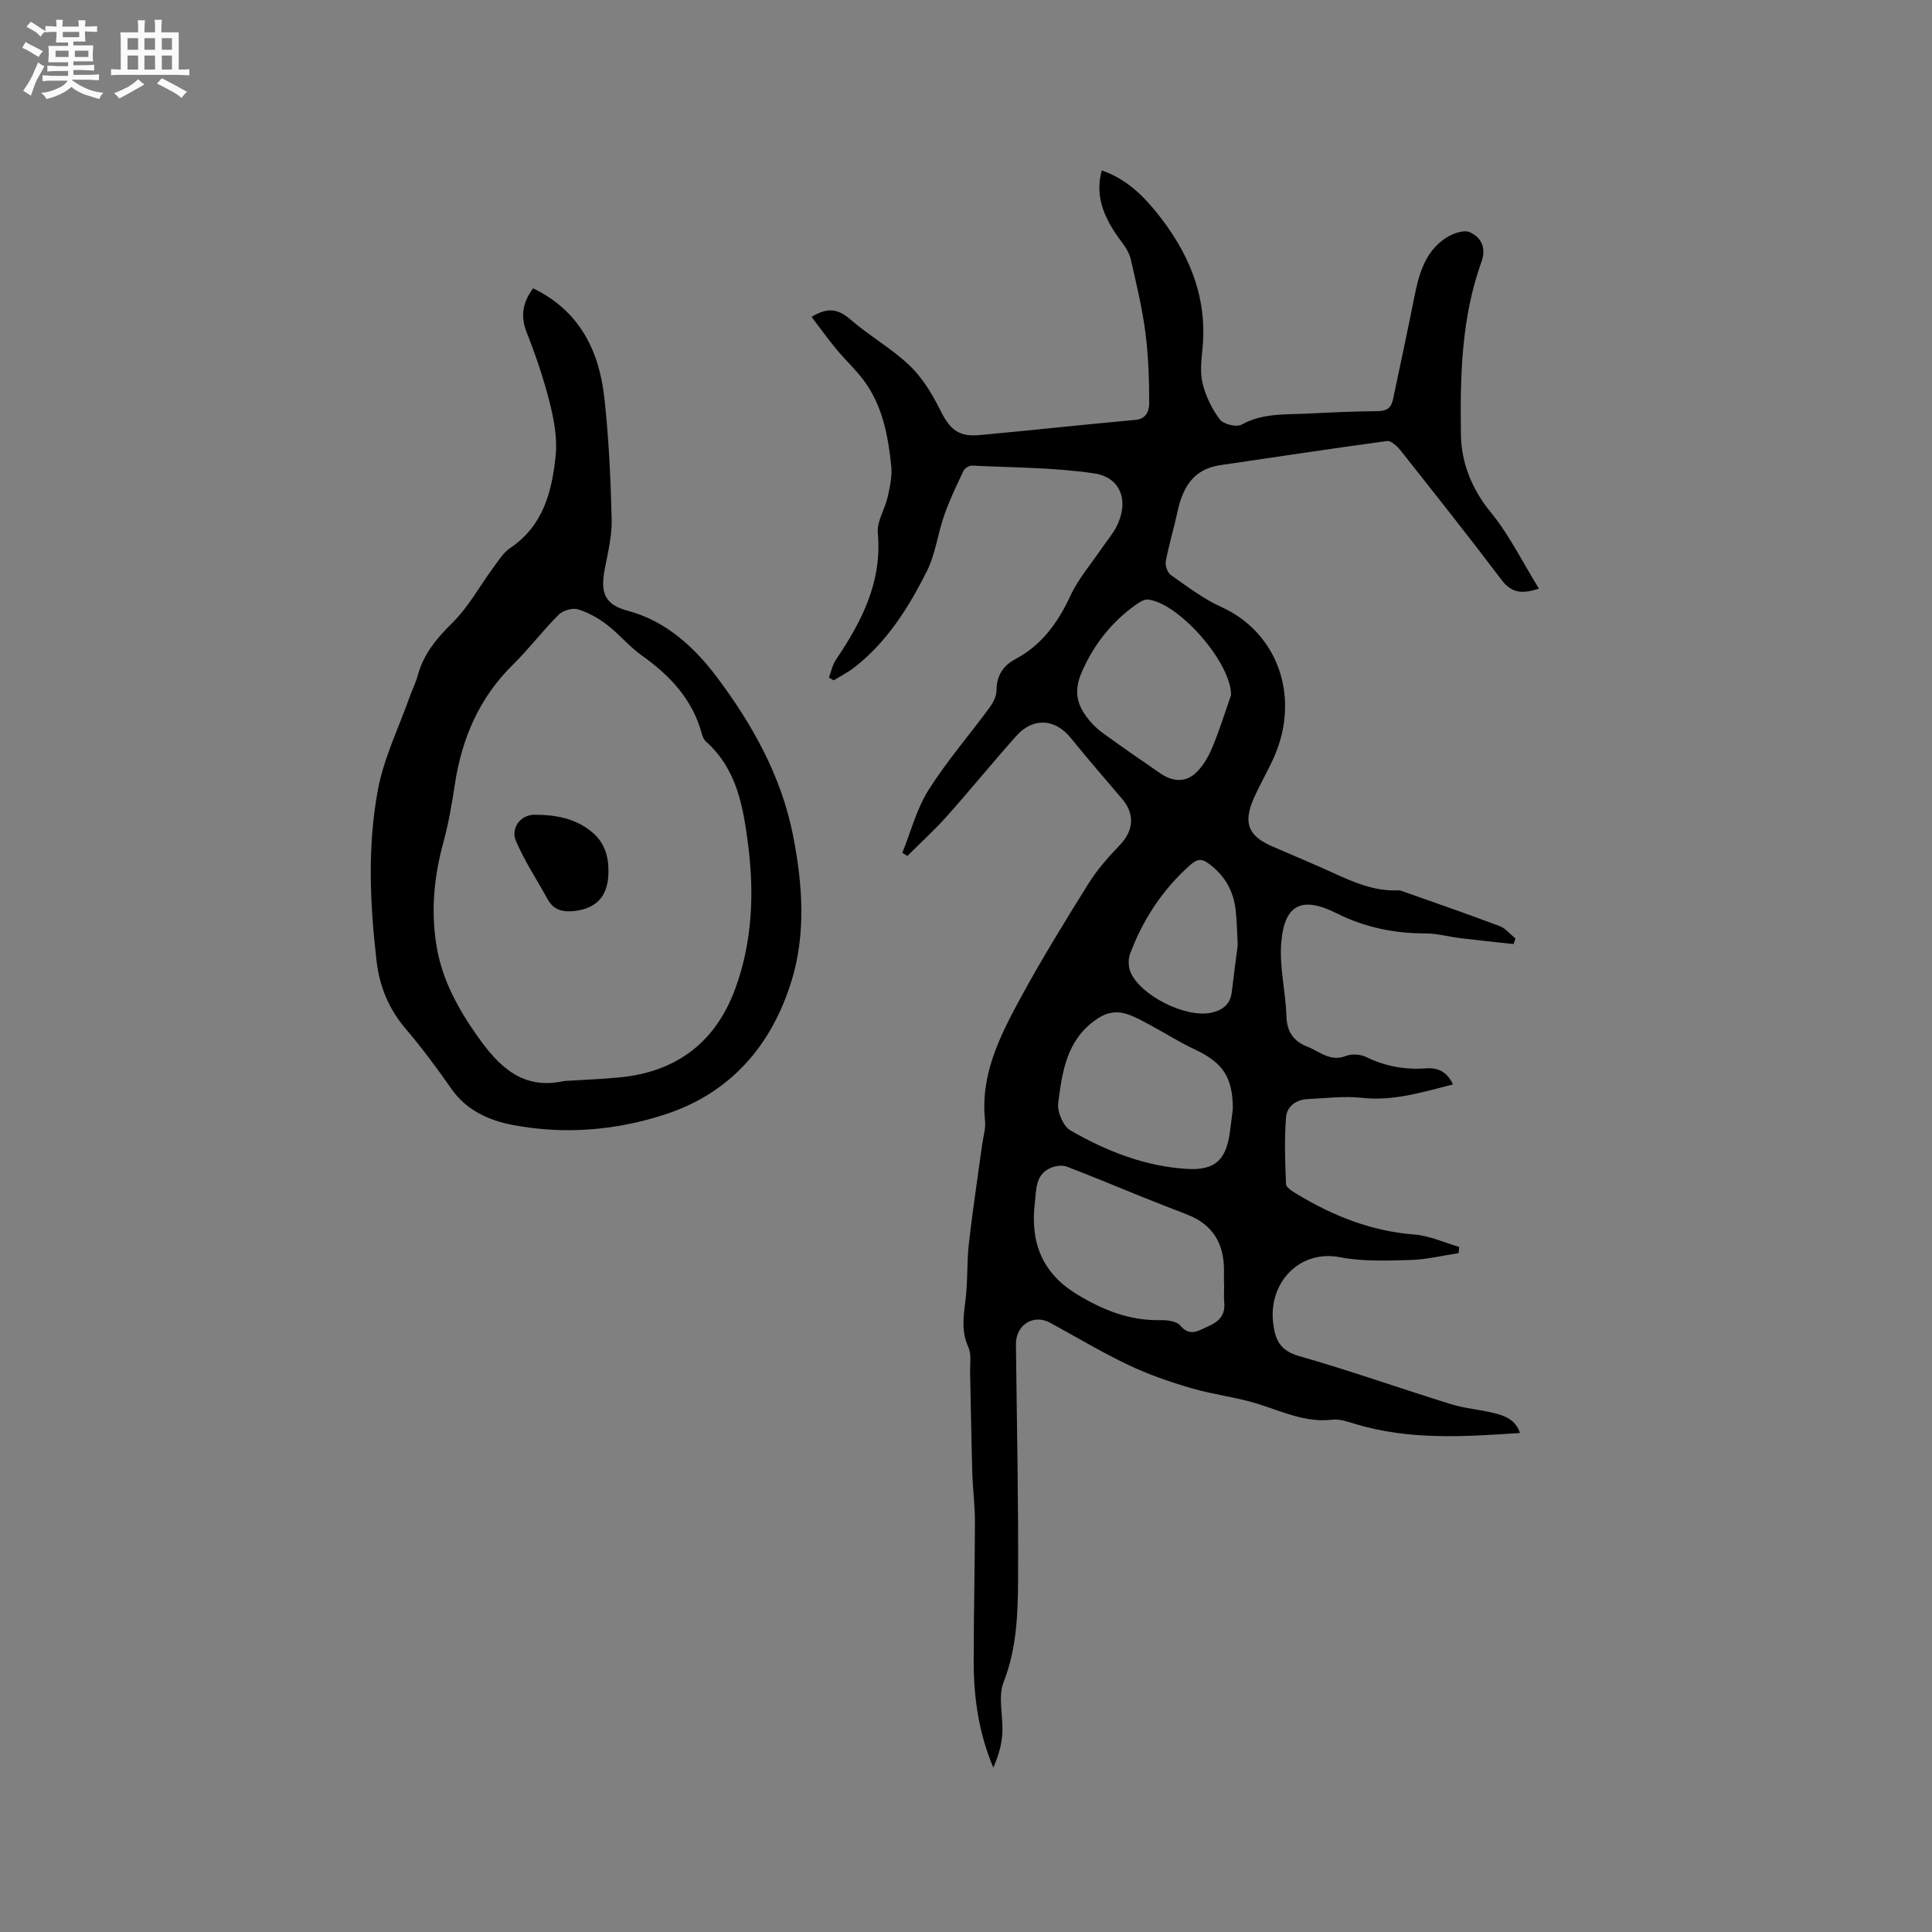
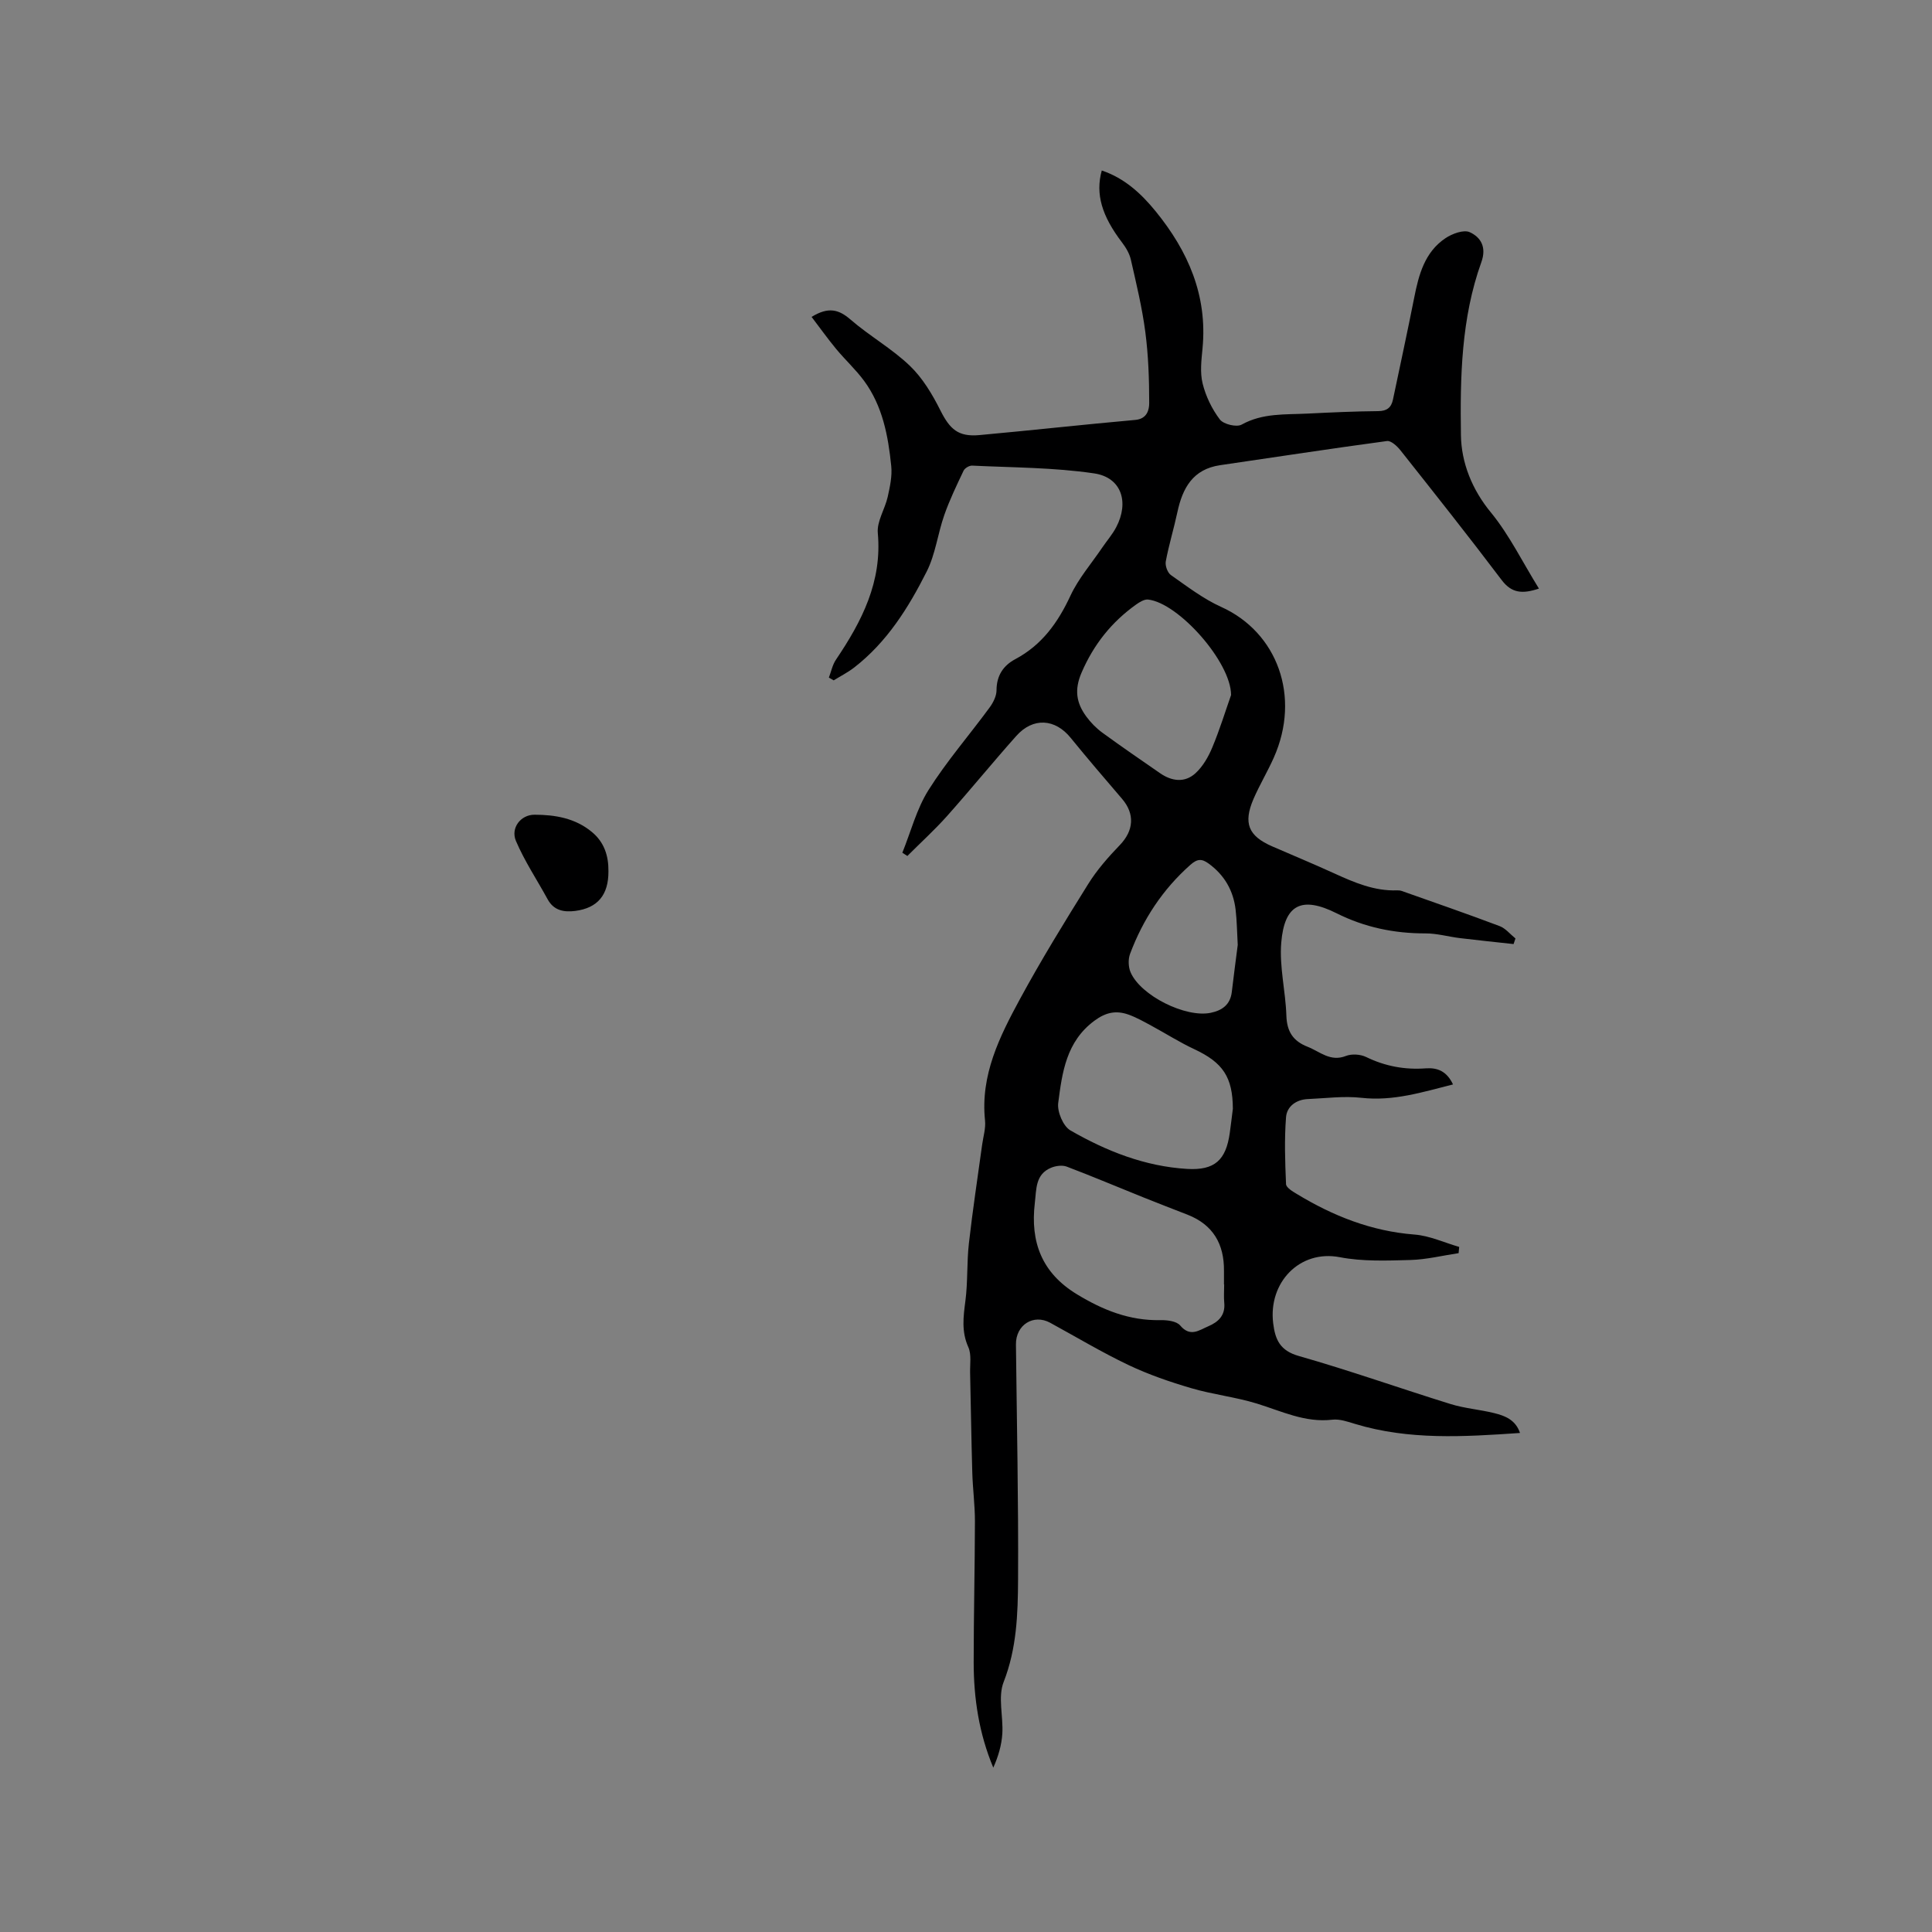
<svg xmlns="http://www.w3.org/2000/svg" enable-background="new 0 0 400 400" viewBox="0 0 400 400">
  <rect x="0" y="0" width="400" height="400" fill="#808080" stroke="none" />
-   <path d="m6.8 9.5c.6.3 1.3.7 2.1 1.1-.4.4-.7.8-.9 1.2-.7-.4-1.3-.8-1.8-1.1s-1.1-.6-1.6-.8c.2-.4.5-.8.7-1.2.4.2.8.5 1.5.8zm.9 6.9c-.3.6-.5 1.1-.7 1.7s-.4 1.1-.6 1.7c-.6-.4-1.1-.7-1.6-1 .7-1 1.2-1.8 1.5-2.4.3-.5.6-1.1.8-1.7.3-.6.5-1.2.8-1.8.3.3.8.6 1.3.8-.7 1.3-1.2 2.2-1.5 2.7zm.1-11c.4.3 1 .7 1.7 1.1-.5.2-.8.6-1.1 1.1-.5-.6-1-1-1.4-1.2s-.9-.6-1.5-.8c.2-.4.5-.7.9-1.1.5.3.9.6 1.4.9zm10.5 13.1c1 .4 2 .6 3.1.7-.4.4-.7.8-.8 1.3-.9-.2-1.9-.6-3-.9-1-.4-2-.9-2.8-1.6-.5.4-1.1.9-1.9 1.3s-1.9.9-3.3 1.2c-.1-.3-.5-.8-1.1-1.3 1 0 2.1-.3 3.2-.8 1.2-.5 1.9-1 2.3-1.7h-3.2c-.4 0-1 0-2 .1v-1.2c1 0 1.7.1 2 .1h3.3v-1h-2.3c-.2 0-.9 0-2 .1v-1.2c1.2 0 1.9.1 2 .1h2.3v-.8h-4.1c0-.7.1-1.2.1-1.6 0-.5 0-1.1-.1-1.8h4.1v-.7h-2.5c0-.6.1-1.1.1-1.6v-.6h-.5c-.4 0-1 0-1.8.1v-1.3c1.2 0 1.9.1 2.1.1h.2c0-.3 0-.8-.1-1.4h1.4c0 .6-.1 1-.1 1.4h3.4c0-.4 0-.8-.1-1.3h1.5c0 .4-.1.9-.1 1.3.7 0 1.5 0 2.5-.1v1.2c-1 0-1.8-.1-2.5-.1v.6c0 .3 0 .8.1 1.5h-2.5v.8h4.1c0 .7-.1 1.3-.1 1.8s0 1 .1 1.5h-4.1v.8h1.4c.8 0 1.8 0 2.9-.1v1.2c-1 0-1.9-.1-2.8-.1h-1.5v1h3.2c.3 0 1 0 2.1-.1v1.2c-1.1 0-1.8-.1-2.1-.1h-3.4l-.1.1c1.4 1 2.4 1.5 3.4 1.9zm-4.1-6.7v-1.3h-2.7v1.3zm2.2-4.1v-1.1h-3.4v1.1zm1.9 4.1v-1.3h-2.8v1.3z" fill="#fafafb" />
-   <path d="m37 6.7v2.3 5.4c1 0 1.8 0 2.2-.1v1.3c-.6 0-1.5-.1-2.5-.1h-11.9c-.7 0-1.3 0-1.8.1v-1.3c.5 0 1.1.1 2 .1v-5.2c0-1 0-1.8-.1-2.5h3.7c0-1.3 0-2.1-.1-2.5h1.5c0 .4-.1 1.3-.1 2.5h2.2c0-1.2 0-2.1-.1-2.6h1.5c0 .4-.1 1.3-.1 2.6zm-12.3 13.7c-.3-.4-.7-.8-1.1-1.1 1.1-.4 2.1-.9 2.9-1.3.8-.5 1.5-1 2.1-1.6.4.4.9.8 1.3 1.1-2.5 1.4-4.2 2.4-5.2 2.9zm3.9-10.1v-2.4h-2.2v2.4zm0 4.1v-2.9h-2.2v2.9zm3.5-4.1v-2.4h-2.2v2.4zm0 4.1v-2.9h-2.2v2.9zm.4 2.9 1-1.1c.6.3 1.4.7 2.5 1.3s2 1.1 2.7 1.5c-.4.4-.8.8-1.1 1.3-.8-.8-2.5-1.7-5.1-3zm3.1-7v-2.4h-2.1v2.4zm0 4.1v-2.9h-2.1v2.9z" fill="#fafafb" />
  <g fill="#000001">
    <path d="m318.62 121.86c-3.49 1.17-5.69.93-7.74-1.8-6.83-9.04-13.87-17.91-20.91-26.8-.69-.88-1.96-2.06-2.8-1.95-11.53 1.55-23.03 3.32-34.55 5-5.66.83-7.79 4.74-8.86 9.75-.73 3.41-1.76 6.75-2.4 10.18-.16.87.36 2.32 1.05 2.81 3.37 2.36 6.71 4.93 10.43 6.61 11.62 5.24 16.52 18.54 10.89 31.19-1.29 2.9-2.94 5.64-4.2 8.55-2.17 5.04-1.07 7.68 3.86 9.83 4.27 1.86 8.58 3.64 12.82 5.58 4.17 1.9 8.33 3.7 13.05 3.53.31-.01.65.02.94.12 6.76 2.39 13.55 4.74 20.26 7.27 1.25.47 2.21 1.69 3.3 2.57-.13.39-.26.77-.39 1.16-3.69-.41-7.39-.78-11.08-1.23-2.4-.29-4.78-.99-7.17-.98-6.48.01-12.57-1.25-18.4-4.17-7.18-3.59-10.79-1.87-11.45 6.07-.42 4.98.9 10.08 1.06 15.13.11 3.28 1.36 5.25 4.39 6.44 2.57 1.01 4.7 3.18 7.95 1.9 1.2-.47 3.01-.35 4.19.23 3.93 1.91 8 2.66 12.32 2.34 2.42-.18 4.36.59 5.65 3.33-6.32 1.59-12.35 3.51-18.96 2.77-3.64-.41-7.39.1-11.09.26-2.42.1-4.35 1.53-4.52 3.75-.36 4.6-.2 9.24 0 13.86.03.72 1.35 1.51 2.22 2.03 7.51 4.56 15.46 7.72 24.37 8.41 3.13.24 6.17 1.67 9.26 2.56-.04.43-.08.86-.12 1.29-3.34.5-6.67 1.33-10.02 1.42-4.86.13-9.85.33-14.58-.58-8.3-1.6-14.84 5.24-13.79 13.69.42 3.38 1.4 5.65 5.29 6.76 10.57 3.01 20.95 6.7 31.46 9.96 2.92.9 6.04 1.13 9.01 1.87 2.23.55 4.42 1.38 5.34 4.11-11.65.8-23.01 1.51-34.17-1.88-1.51-.46-3.16-1.04-4.66-.87-5.65.67-10.52-1.76-15.66-3.34-4.43-1.36-9.11-1.87-13.56-3.18-4.43-1.3-8.85-2.82-13.02-4.8-5.54-2.64-10.82-5.81-16.21-8.75-3.45-1.88-7.12.44-7.08 4.48.18 16.22.53 32.45.44 48.67-.04 7.14-.27 14.29-2.99 21.24-1.22 3.12-.05 7.12-.27 10.69-.15 2.38-.84 4.73-1.87 7.03-2.97-7.1-4.05-14.35-4.06-21.76 0-9.76.24-19.51.26-29.27 0-3.38-.46-6.75-.55-10.13-.2-6.87-.29-13.74-.45-20.61-.04-1.78.31-3.78-.37-5.29-1.45-3.23-1.03-6.31-.6-9.6.51-3.93.27-7.95.72-11.9.77-6.81 1.81-13.6 2.74-20.4.23-1.68.77-3.39.6-5.03-.99-9.4 3.03-17.39 7.26-25.19 4.39-8.09 9.23-15.96 14.11-23.78 1.82-2.92 4.16-5.58 6.56-8.07 2.85-2.97 3.13-6.41.44-9.55-3.59-4.18-7.17-8.37-10.65-12.64-3.21-3.96-7.77-4.28-11.24-.39-4.87 5.46-9.49 11.14-14.35 16.6-2.58 2.89-5.47 5.51-8.21 8.26-.35-.22-.7-.45-1.04-.67 1.76-4.35 2.95-9.06 5.41-12.97 3.76-5.97 8.44-11.35 12.63-17.06.76-1.03 1.46-2.4 1.46-3.62.01-3.04 1.42-5.12 3.89-6.43 5.51-2.94 8.82-7.56 11.41-13.13 1.67-3.58 4.37-6.69 6.61-10 .95-1.4 2.09-2.7 2.87-4.19 2.73-5.21 1.08-10.31-4.57-11.14-8.32-1.23-16.83-1.2-25.26-1.61-.59-.03-1.52.52-1.77 1.05-1.43 3.01-2.89 6.03-3.99 9.17-1.36 3.86-1.83 8.12-3.65 11.72-3.77 7.48-8.23 14.61-15.02 19.87-1.31 1.01-2.81 1.77-4.23 2.65-.33-.19-.67-.38-1-.57.48-1.25.74-2.65 1.48-3.73 5.35-7.93 9.57-16.11 8.65-26.2-.22-2.41 1.48-4.96 2.05-7.49.46-2.09.95-4.3.73-6.39-.63-6.24-1.79-12.42-5.62-17.63-1.73-2.35-3.92-4.35-5.79-6.61-1.75-2.12-3.35-4.36-5.08-6.63 3.49-2.14 5.63-1.55 8.06.55 3.91 3.39 8.54 5.99 12.26 9.55 2.66 2.54 4.68 5.93 6.35 9.26 1.96 3.9 3.69 5.51 8.08 5.11 10.76-.98 21.51-2.18 32.27-3.14 2.44-.22 2.88-2.08 2.88-3.5 0-4.92-.17-9.88-.81-14.75-.66-5.02-1.86-9.98-2.99-14.94-.29-1.27-1.03-2.51-1.84-3.57-4.16-5.46-5.53-10.01-4.18-14.88 4.69 1.57 8.16 4.77 11.14 8.43 6.72 8.24 10.77 17.44 9.72 28.39-.23 2.42-.55 4.99.02 7.28.65 2.64 1.93 5.29 3.57 7.45.75.99 3.46 1.65 4.51 1.06 4.35-2.42 9.02-2.05 13.63-2.28 4.87-.24 9.74-.47 14.61-.51 1.85-.01 2.74-.74 3.09-2.4 1.48-7.03 3-14.06 4.4-21.11.94-4.77 2.18-9.42 6.46-12.29 1.4-.94 3.78-1.82 5.03-1.25 2.3 1.05 3.53 3.1 2.4 6.23-4.16 11.57-4.4 23.77-4.22 35.8.08 5.66 2.28 11.3 6.32 16.14 3.75 4.62 6.43 10.14 9.83 15.62zm-65.17 144.09c-.01 0-.02 0-.04 0 0-.95-.01-1.9 0-2.86.05-5.55-2.28-9.55-7.57-11.61-3.05-1.19-6.1-2.36-9.13-3.58-5.28-2.12-10.52-4.34-15.84-6.36-.94-.36-2.31-.17-3.28.24-3.25 1.36-3 4.44-3.34 7.27-.96 8.1 1.44 14.48 8.69 18.9 5.36 3.27 10.9 5.5 17.29 5.37 1.4-.03 3.35.2 4.11 1.1 2.09 2.49 3.93.98 5.85.16 2.08-.89 3.52-2.27 3.28-4.83-.12-1.25-.02-2.53-.02-3.8zm1.8-36.39c-.03-6.57-2.06-9.57-7.99-12.34-3.04-1.42-5.89-3.24-8.85-4.84-1.57-.85-3.15-1.75-4.83-2.34-2.5-.87-4.62-.47-6.98 1.28-5.87 4.34-6.69 10.74-7.51 17.05-.23 1.81 1.03 4.81 2.53 5.67 7.45 4.29 15.44 7.45 24.15 7.97 5.73.34 8.05-1.83 8.84-7.43.24-1.67.42-3.35.64-5.02zm-.37-85.66c0-6.82-10.89-19.09-17.19-19.77-.77-.08-1.73.51-2.44 1.01-5.09 3.63-8.79 8.25-11.32 14.11-1.55 3.59-1.07 6.3.97 9.09.92 1.26 2.08 2.44 3.34 3.36 3.93 2.87 7.95 5.62 11.95 8.39 2.43 1.68 5.11 2.02 7.32 0 1.53-1.4 2.68-3.41 3.49-5.36 1.54-3.69 2.72-7.54 3.88-10.83zm1.38 51.74c-.15-2.66-.17-4.99-.44-7.3-.47-3.97-2.32-7.18-5.6-9.56-1.41-1.02-2.32-1-3.77.28-5.75 5.1-9.81 11.3-12.48 18.42-.42 1.12-.37 2.71.1 3.81 2.08 4.85 11.41 9.48 16.6 8.4 2.36-.49 4.05-1.68 4.36-4.31.39-3.34.84-6.69 1.23-9.74z" />
-     <path d="m110.37 59.69c9.61 4.65 13.68 12.89 14.76 22.73.92 8.31 1.3 16.69 1.51 25.05.09 3.43-.78 6.92-1.43 10.33-.95 4.95-.01 7.39 4.76 8.65 7.99 2.12 13.89 7.71 18.33 13.58 7.34 9.73 13.45 20.55 15.89 32.93 2 10.14 2.7 20.47-.35 30.25-4.1 13.18-12.52 23.11-26.26 27.56-10.29 3.33-20.84 4.14-31.38 2.15-4.88-.92-9.64-3-12.78-7.54-2.96-4.26-6.08-8.44-9.44-12.39-3.5-4.12-5.4-8.73-6.02-14.04-1.37-11.85-1.91-23.77.29-35.48 1.24-6.57 4.3-12.79 6.56-19.17.53-1.5 1.27-2.93 1.68-4.45 1.2-4.44 3.9-7.68 7.17-10.9 3.34-3.29 5.65-7.61 8.47-11.43 1.06-1.44 2.06-3.09 3.49-4.05 6.9-4.64 8.7-11.81 9.43-19.27.35-3.57-.37-7.38-1.26-10.92-1.24-4.91-2.89-9.75-4.75-14.47-1.32-3.36-.85-6.15 1.33-9.12zm6.46 164.12c3.8-.24 7.61-.38 11.4-.74 11.88-1.14 20-7.32 24.06-18.54 3.46-9.56 3.88-19.51 2.62-29.46-1-7.86-2.28-15.79-8.74-21.53-.44-.39-.72-1.07-.88-1.67-1.93-7.11-6.6-12.04-12.45-16.19-2.57-1.82-4.62-4.38-7.13-6.3-1.81-1.38-3.91-2.59-6.07-3.23-1.15-.34-3.12.26-4.01 1.15-3.29 3.29-6.12 7.05-9.43 10.31-7.02 6.9-10.61 15.34-12.05 24.91-.6 3.97-1.28 7.96-2.34 11.82-1.98 7.21-2.65 14.47-1.38 21.82 1.18 6.8 4.41 12.68 8.37 18.3 4.46 6.33 9.37 11.28 18.03 9.35z" />
    <path d="m125.97 180.41c.02 4.87-2.22 7.59-6.89 8.19-2.3.29-4.41-.06-5.69-2.4-2.2-4.03-4.78-7.89-6.57-12.09-1.14-2.68.98-5.43 3.83-5.43 4.25 0 8.44.7 11.89 3.57 2.56 2.11 3.47 4.94 3.43 8.16z" />
  </g>
</svg>